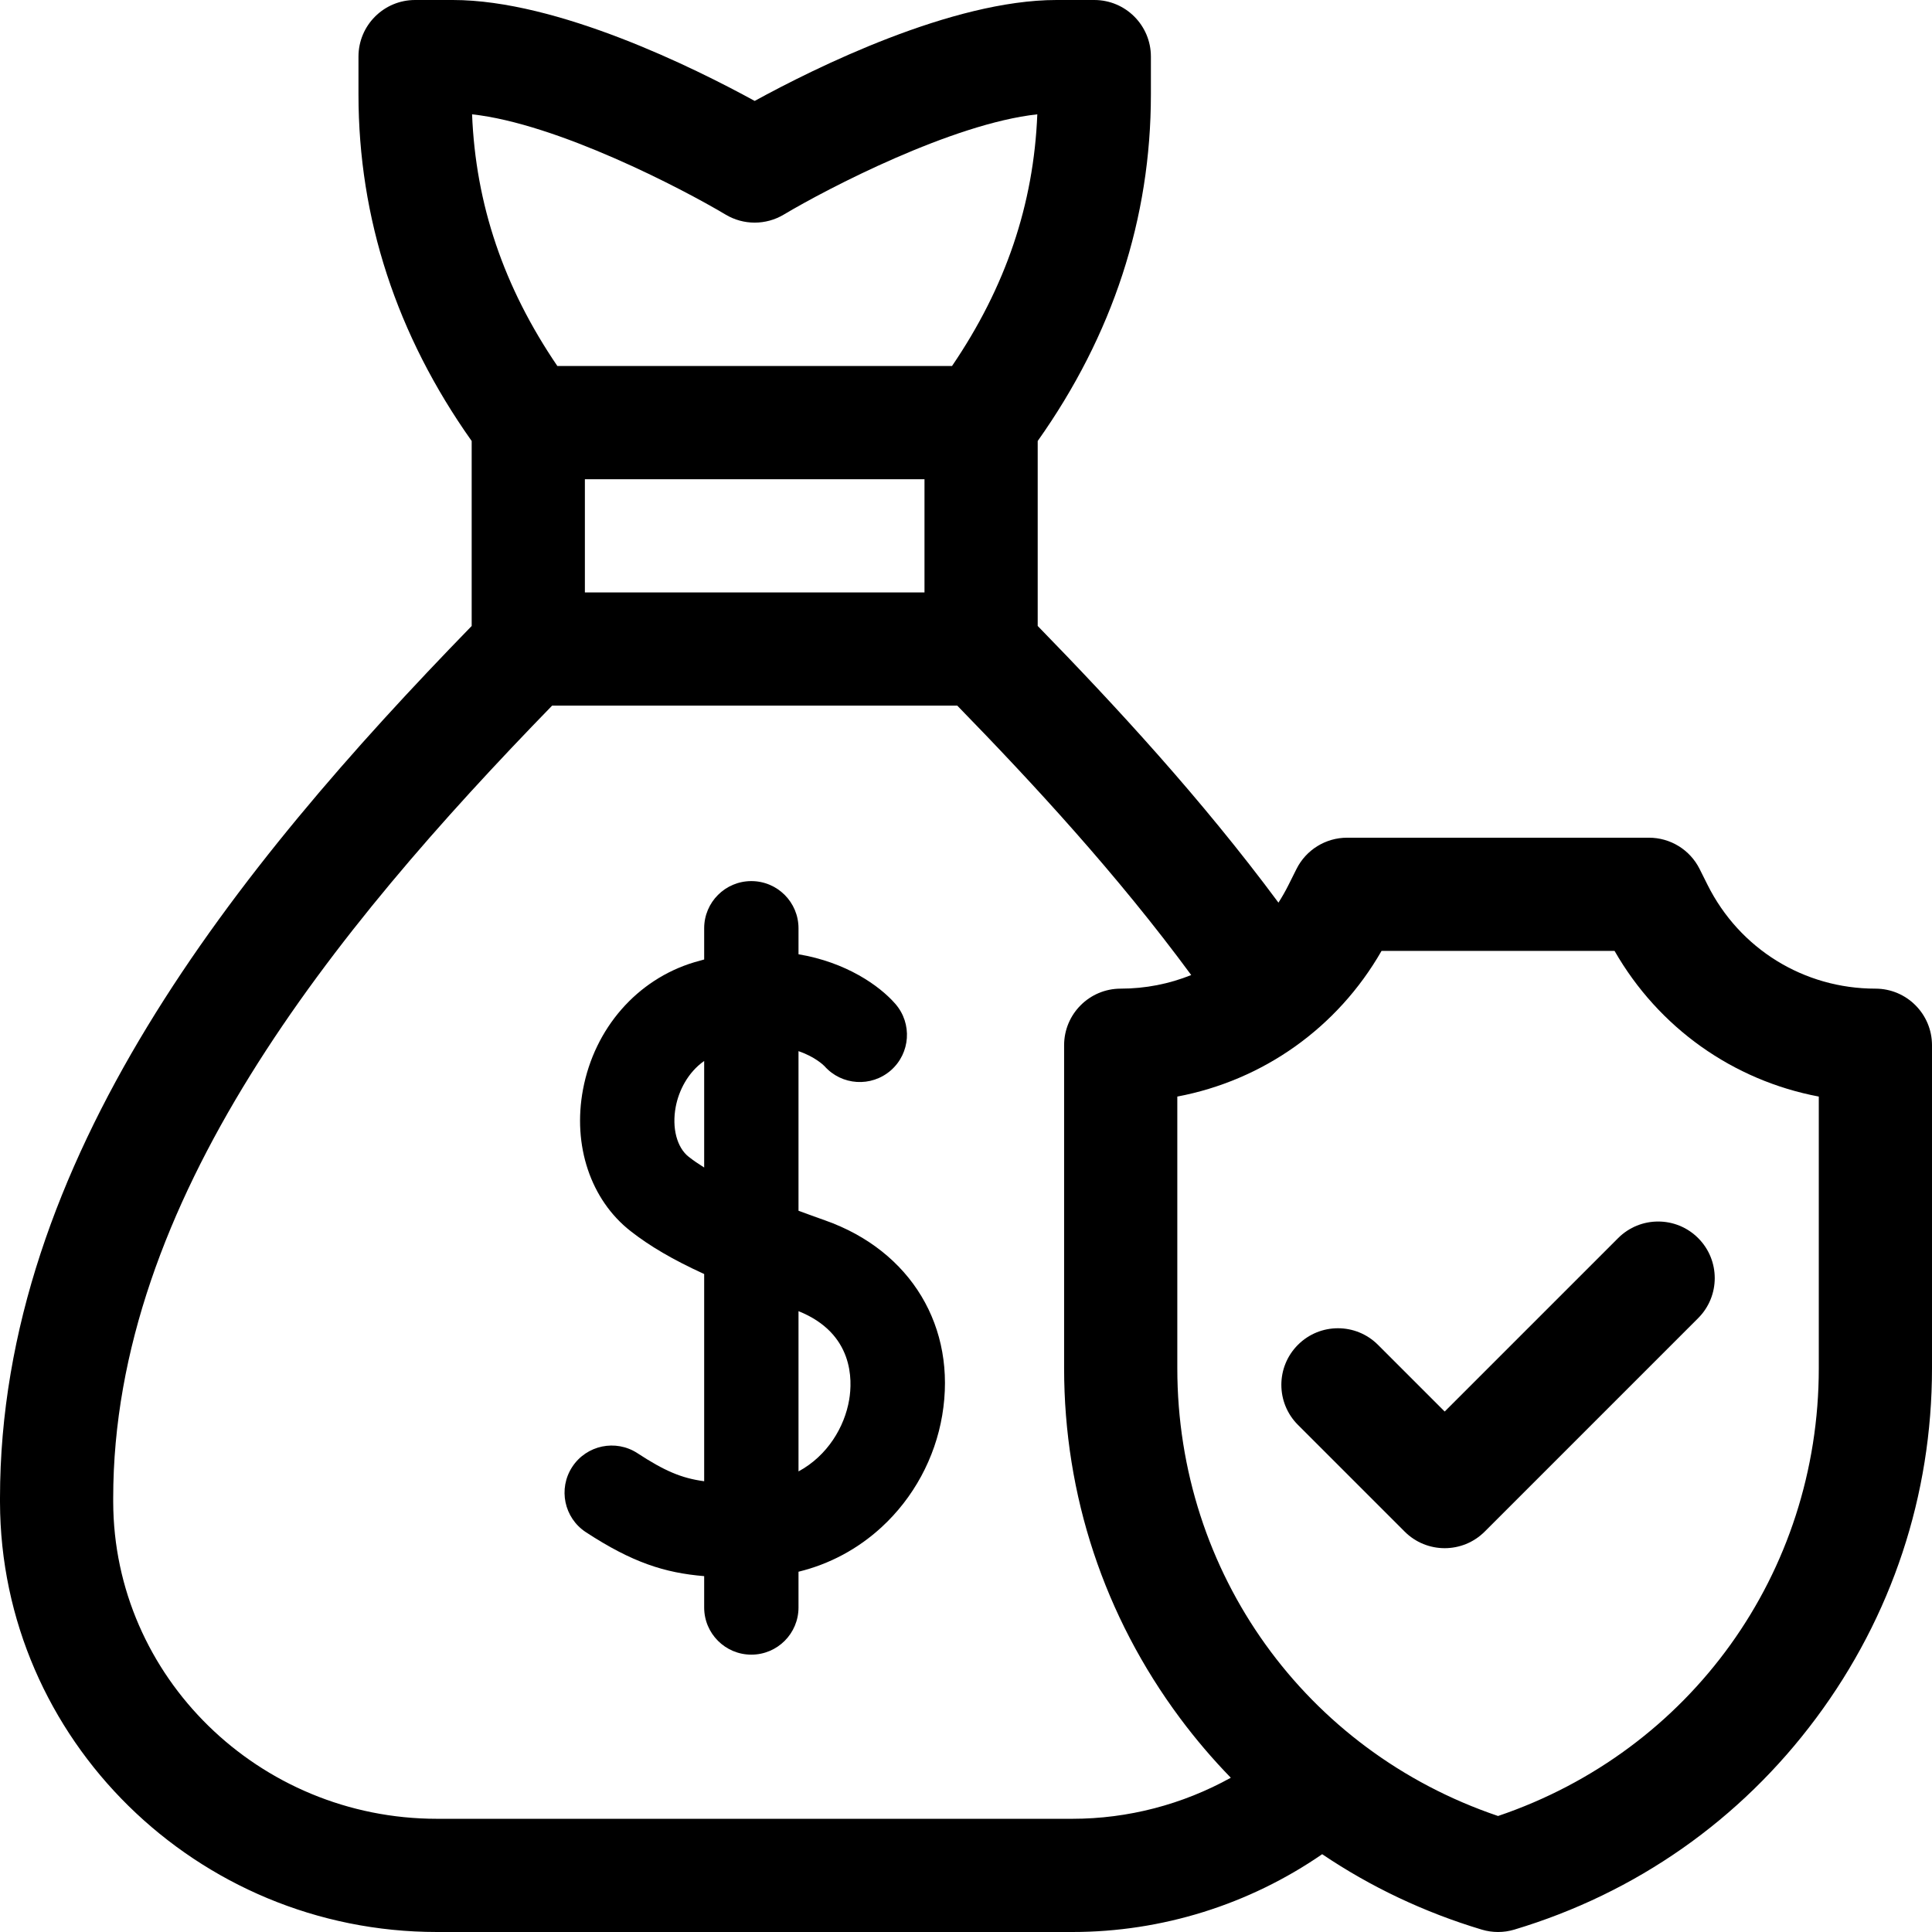
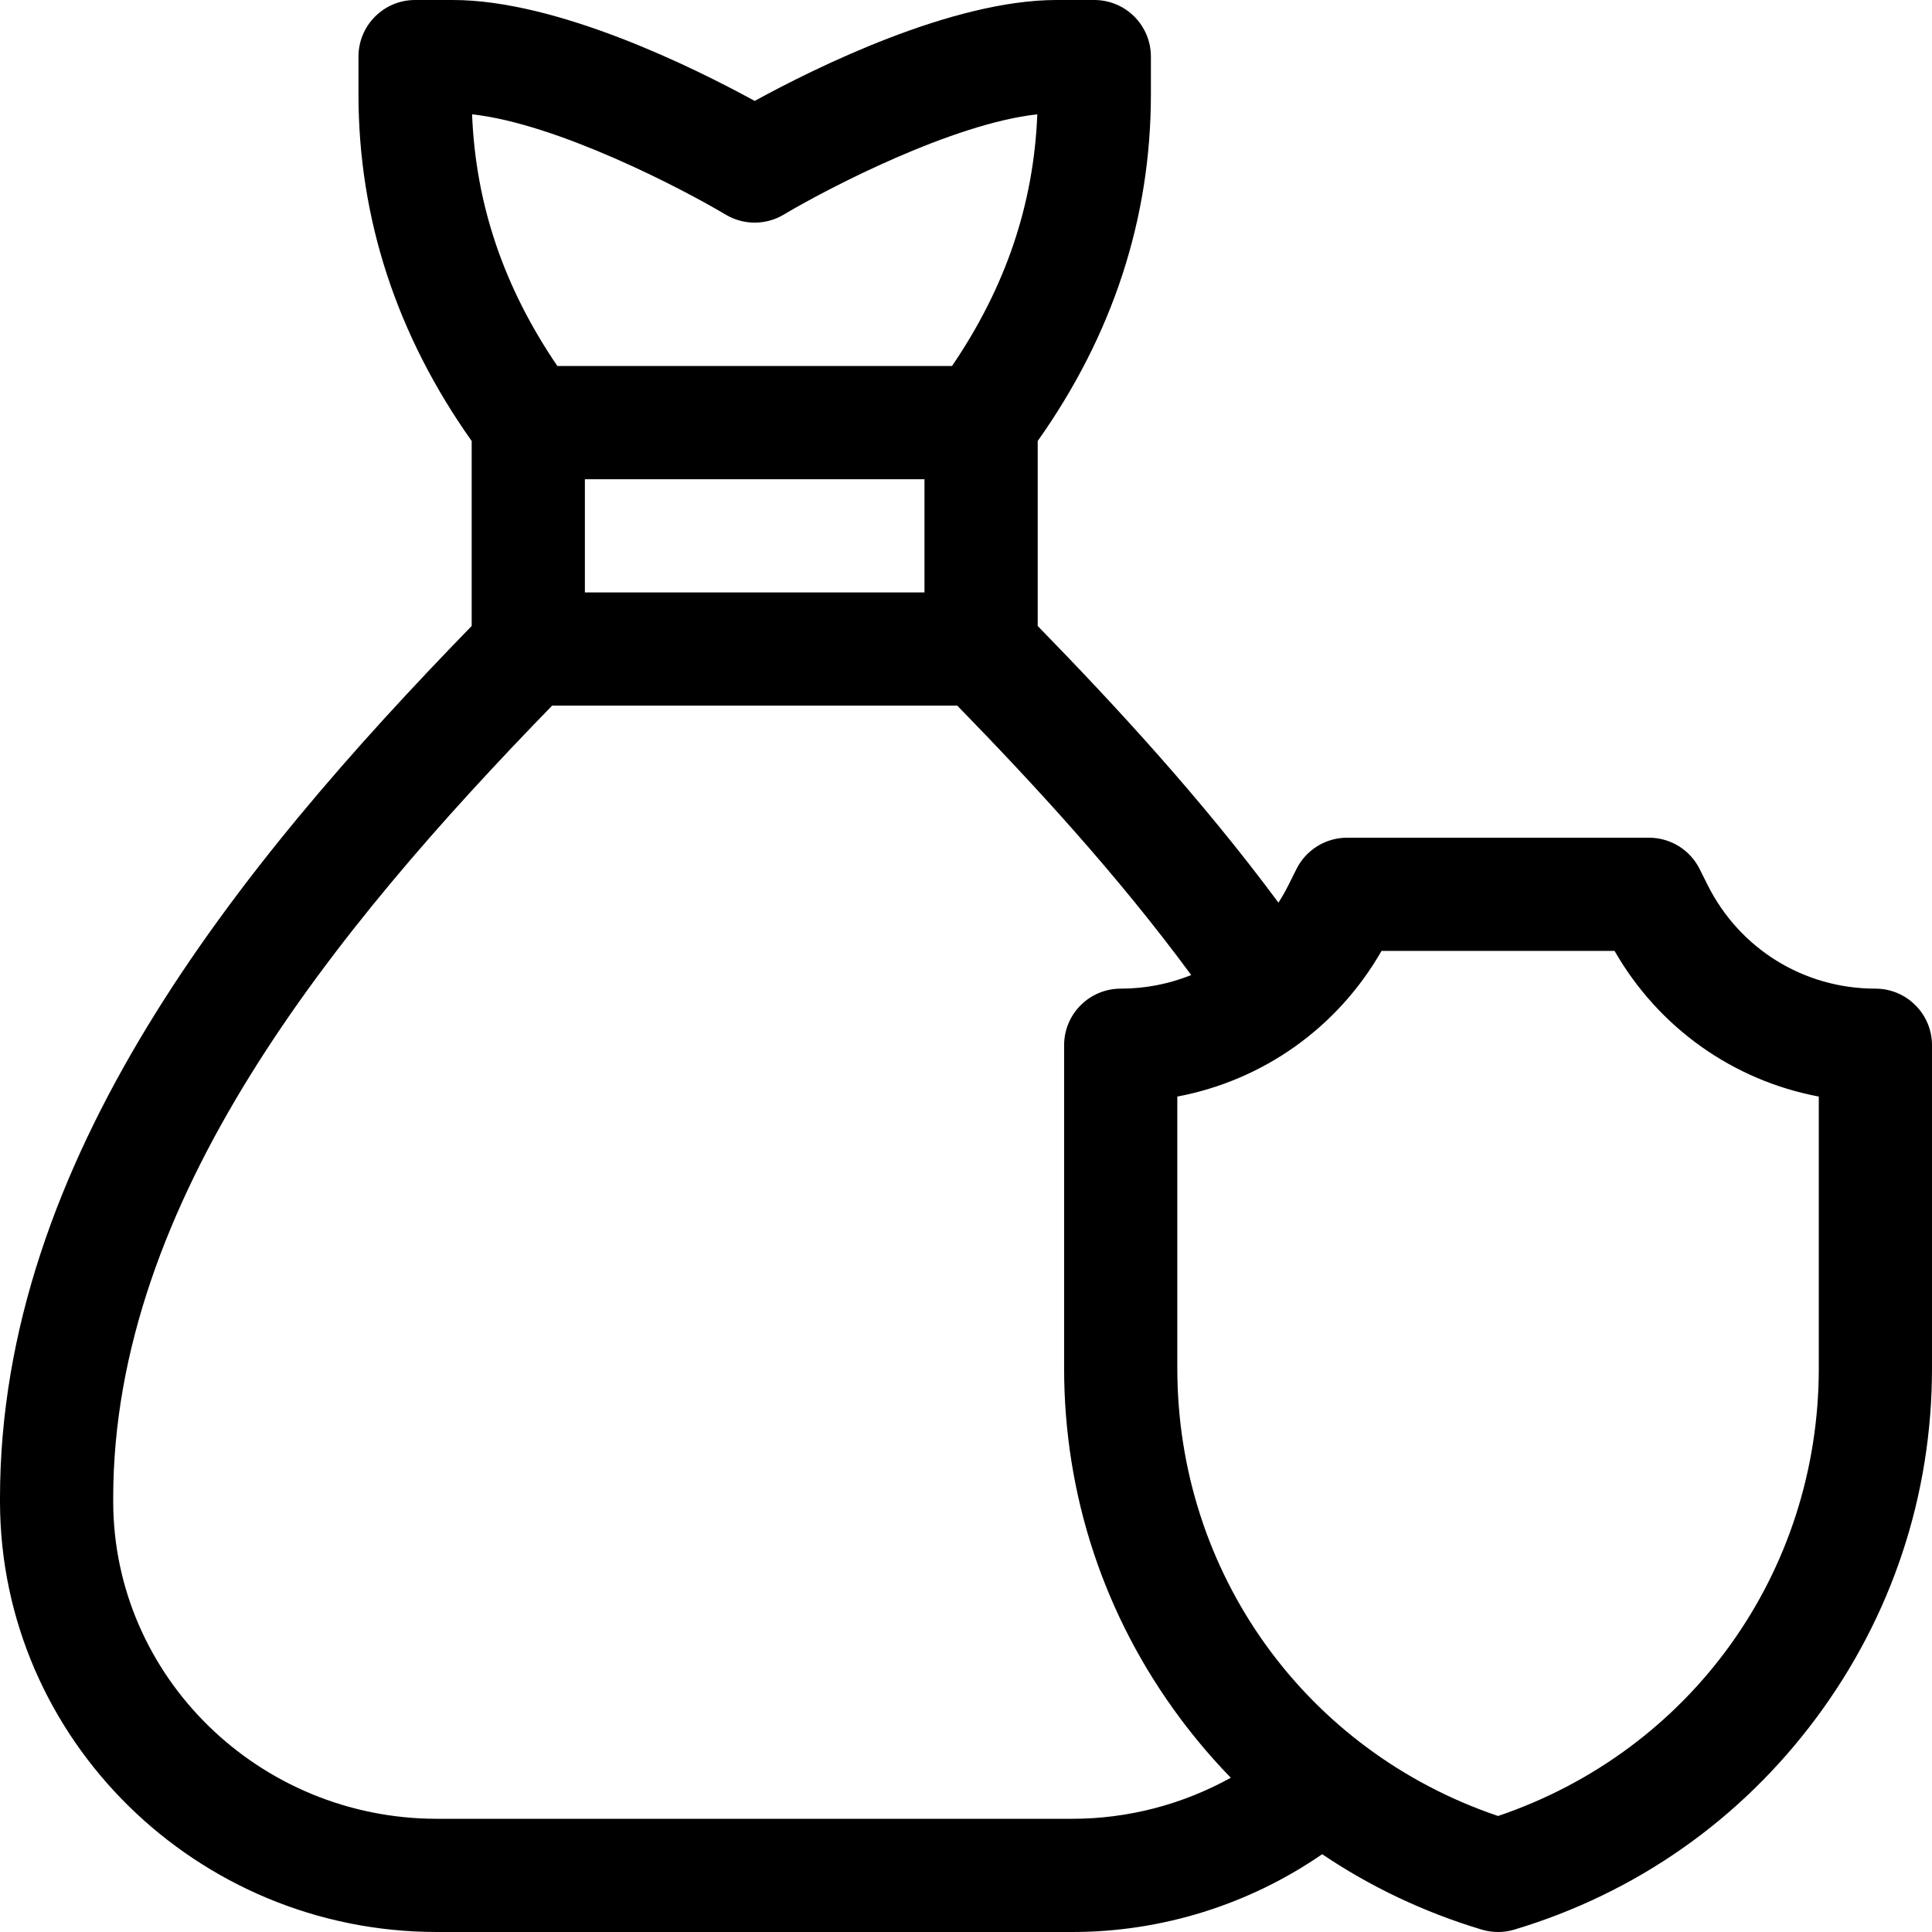
<svg xmlns="http://www.w3.org/2000/svg" id="Capa_1" height="512" viewBox="0 0 512 512" width="512">
  <g>
-     <path d="m428.82 328.109-45.963 45.962-17.678-17.678c-5.857-5.858-15.355-5.858-21.213 0s-5.858 15.355 0 21.213l28.284 28.284c2.929 2.929 6.768 4.394 10.606 4.394s7.678-1.465 10.606-4.394l56.569-56.568c5.858-5.857 5.858-15.355 0-21.213-5.854-5.858-15.352-5.858-21.211 0z" />
-     <path d="m218.651 323.409c-2.317-.819-4.677-1.67-7.039-2.549v-42.301c4.34 1.496 6.586 3.673 6.883 3.976 4.545 5.135 12.391 5.651 17.571 1.138 5.205-4.536 5.748-12.432 1.212-17.636-4.271-4.901-13.126-11.05-25.666-13.146v-6.891c0-6.904-5.596-12.5-12.5-12.5s-12.5 5.596-12.5 12.5v8.276c-.876.228-1.759.474-2.652.743-15.112 4.552-26.398 17.456-29.455 33.676-2.803 14.873 2.02 29.26 12.584 37.546 5.057 3.967 11.23 7.602 19.523 11.389v54.913c-6.049-.804-10.573-2.782-17.661-7.418-5.778-3.78-13.524-2.16-17.303 3.618-3.779 5.777-2.16 13.524 3.618 17.303 12.257 8.018 20.874 10.781 31.346 11.646v8.308c0 6.904 5.596 12.5 12.5 12.5s12.5-5.596 12.5-12.5v-9.476c8.214-2.01 15.684-5.989 22.01-11.801 8.459-7.772 14.168-18.302 16.076-29.65 3.923-23.332-8.264-43.612-31.047-51.664zm-36.133-16.839c-3.144-2.466-4.497-7.665-3.445-13.245.794-4.212 3.172-9.1 7.539-12.153v28.233c-1.481-.926-2.864-1.87-4.094-2.835zm42.526 64.358c-1.217 7.239-5.768 14.875-13.432 19.011v-42.469c14.657 5.875 14.302 18.287 13.432 23.458z" />
    <path d="m497 262c-18.954 0-35.995-10.532-44.473-27.485l-2.11-4.222c-2.541-5.083-7.735-8.293-13.417-8.293h-80c-5.682 0-10.876 3.21-13.417 8.292l-2.11 4.222c-.813 1.625-1.706 3.191-2.67 4.694-20.477-27.615-43.211-52.189-63.802-73.323v-49.014c19.905-28.102 29.999-58.983 29.999-91.871v-10c0-8.284-6.716-15-15-15h-10c-27.78 0-64.015 17.992-80 26.746-15.985-8.754-52.22-26.746-80-26.746h-10c-8.284 0-15 6.716-15 15v10c0 32.887 10.094 63.769 30 91.872v49.019c-62.534 64.284-125 141.711-125 231.109l.001 1.076c.14 62.818 52.091 113.924 115.81 113.924h168.378c23.723 0 46.819-7.257 66.205-20.618 12.868 8.681 27.07 15.418 42.295 19.985 1.406.422 2.858.633 4.311.633s2.904-.211 4.311-.633c32.234-9.67 59.892-29.054 79.981-56.054 20.09-27.001 30.708-59.062 30.708-92.716v-85.597c0-8.284-6.716-15-15-15zm-342-135h90v30h-90zm37.305-70.124c4.734 2.829 10.646 2.829 15.384.003 11.624-6.932 44.646-24.117 67.207-26.583-.951 23.872-8.382 45.805-22.604 66.704h-104.583c-14.223-20.9-21.653-42.833-22.604-66.704 22.56 2.466 55.582 19.651 67.2 26.58zm-76.494 425.124c-47.213 0-85.707-37.678-85.81-83.978l-.001-1.022c0-78.661 58.065-150.097 116.315-210h107.373c20.142 20.68 42.345 44.696 61.996 71.397-5.817 2.345-12.136 3.603-18.684 3.603-8.284 0-15 6.716-15 15v85.597c0 33.654 10.618 65.715 30.708 92.716 4.171 5.605 8.672 10.877 13.469 15.807-12.771 7.074-27.212 10.88-41.987 10.88zm366.189-119.403c0 54.256-33.971 101.385-85 118.66-51.029-17.275-85-64.404-85-118.66v-71.995c22.701-4.285 42.437-18.2 54.125-38.603h61.75c11.688 20.402 31.424 34.318 54.125 38.603z" />
  </g>
</svg>